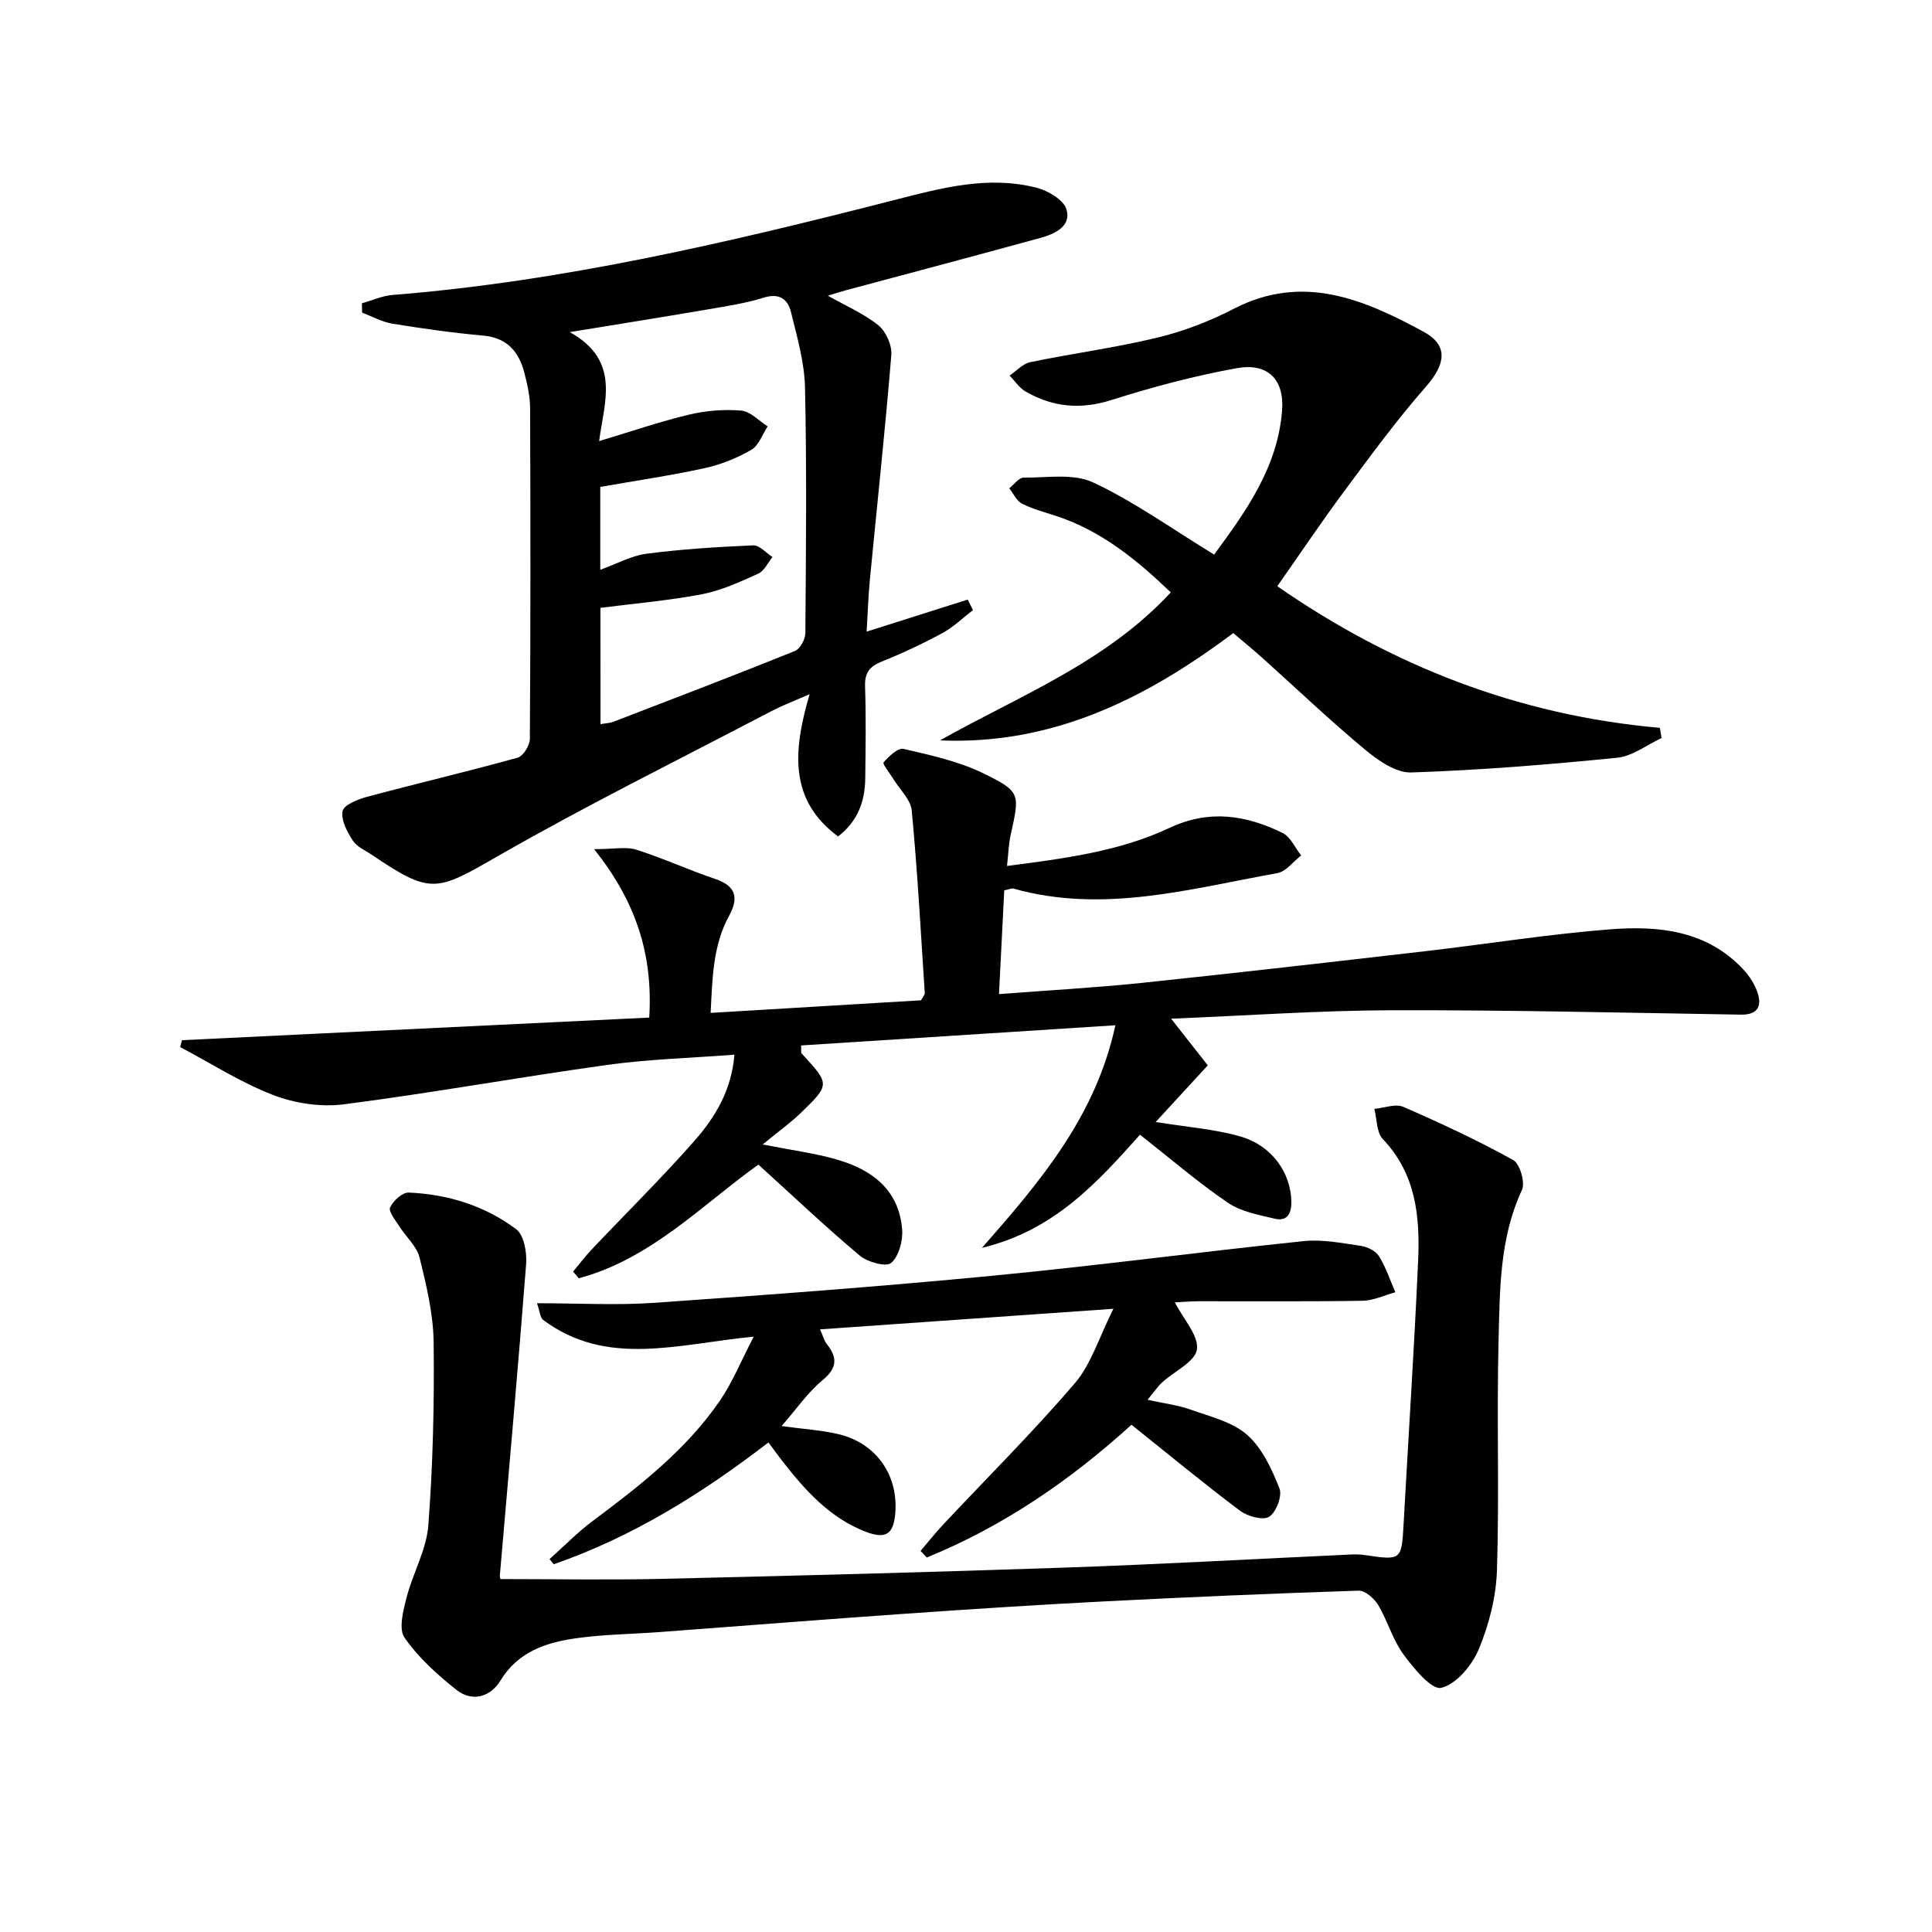
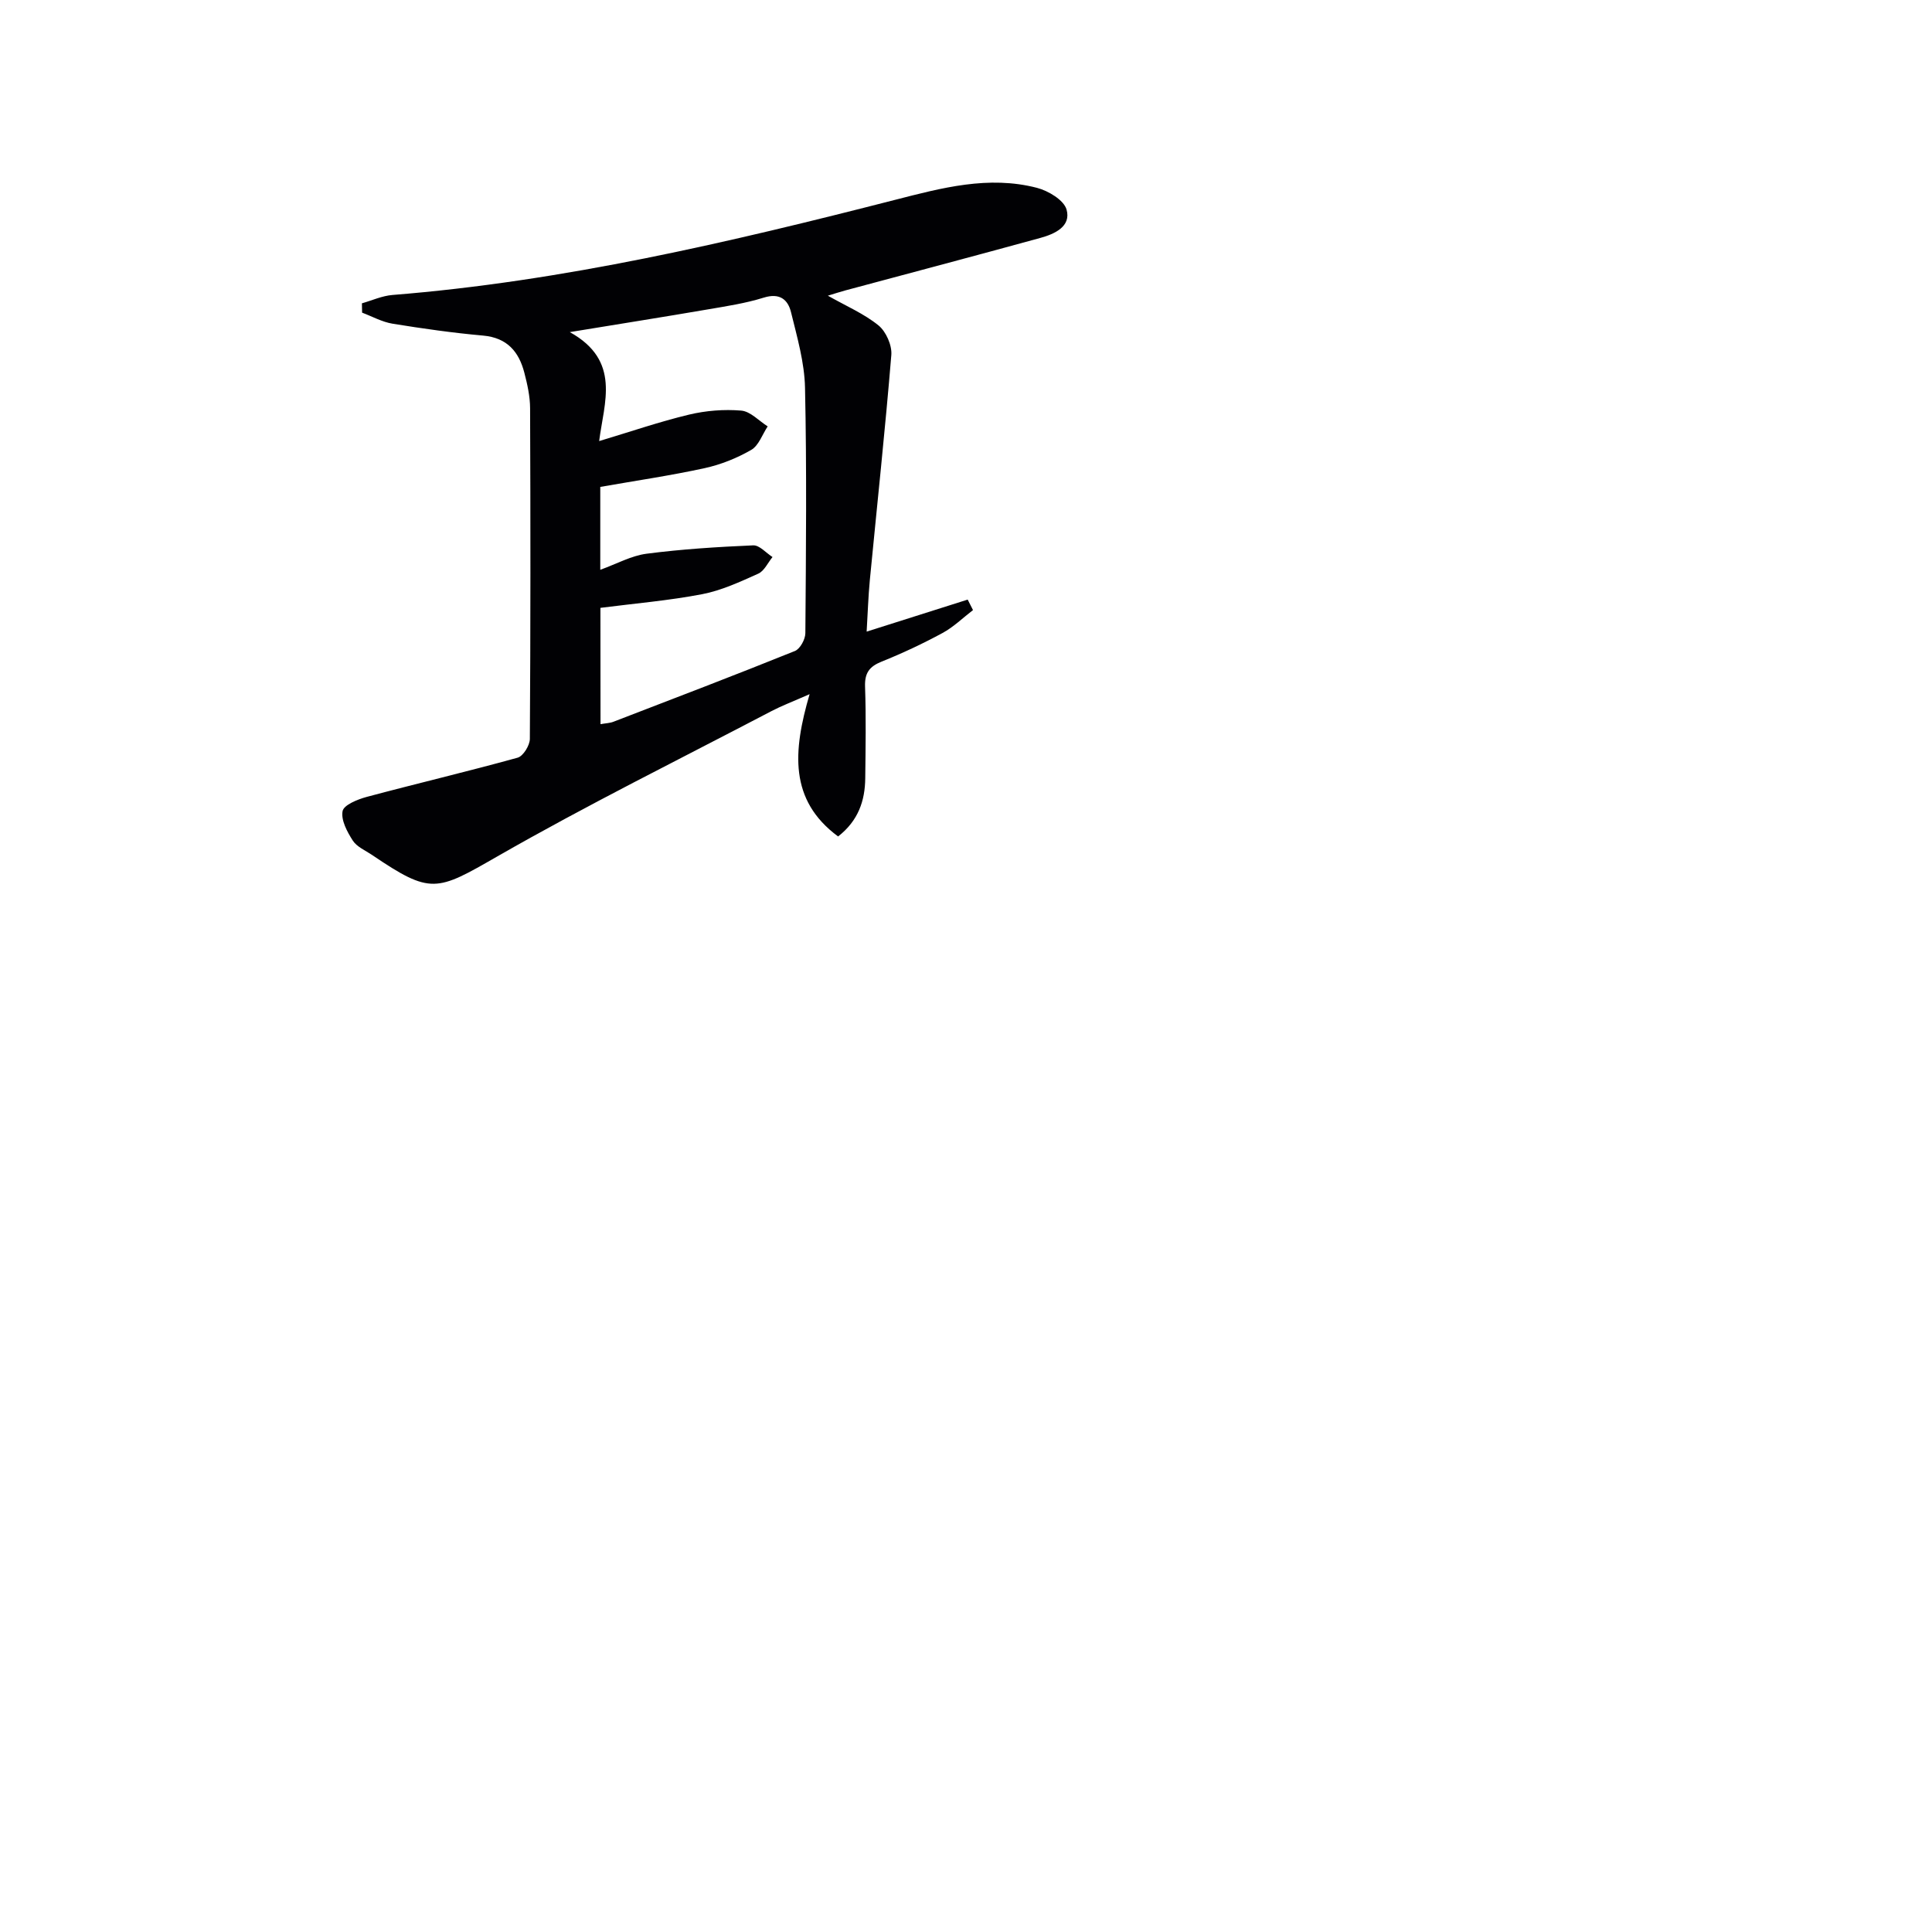
<svg xmlns="http://www.w3.org/2000/svg" enable-background="new 0 0 400 400" viewBox="0 0 400 400">
  <g fill="#010104">
-     <path d="m242.47 210.91c3.02 3.84 5.41 6.89 7.59 9.66-3.9 4.24-7.24 7.87-10.79 11.73 6.3 1.02 12.04 1.44 17.46 2.97 6.67 1.89 10.58 7.65 10.63 13.6.02 2.58-1 4.04-3.49 3.44-3.32-.8-6.97-1.46-9.69-3.32-6.16-4.2-11.84-9.1-18.15-14.06-8.7 9.69-17.63 19.81-32.74 23.43 12.37-14.02 23.59-27.41 27.64-46.09-22.13 1.42-43.6 2.8-65.07 4.18.05 1.08-.06 1.49.1 1.65 5.87 6.36 5.92 6.42-.13 12.29-2.14 2.07-4.59 3.82-7.93 6.56 6.31 1.24 10.84 1.82 15.17 3.06 7.36 2.09 13.06 6.24 13.71 14.55.18 2.33-.68 5.55-2.29 6.93-1.03.88-4.88-.18-6.49-1.53-7.1-5.97-13.84-12.36-20.98-18.84-11.56 8.24-22.22 19.53-37.2 23.54-.39-.47-.77-.93-1.16-1.4 1.28-1.54 2.49-3.14 3.86-4.59 7.09-7.49 14.46-14.75 21.27-22.49 4.23-4.81 7.64-10.34 8.27-17.82-9.15.7-17.77.93-26.26 2.11-18.24 2.53-36.37 5.82-54.62 8.17-4.75.61-10.14-.2-14.63-1.93-6.7-2.58-12.85-6.55-19.24-9.92.12-.48.24-.96.37-1.43 32.2-1.56 64.4-3.12 96.74-4.68.79-13.18-2.79-24.04-11.41-34.87 4.17 0 6.64-.56 8.74.11 5.53 1.76 10.84 4.21 16.34 6.06 4.33 1.46 4.87 3.95 2.87 7.61-3.39 6.2-3.46 12.96-3.83 20.12 14.93-.9 29.28-1.76 43.56-2.61.37-.71.8-1.14.77-1.53-.82-12.59-1.51-25.18-2.69-37.74-.22-2.3-2.51-4.39-3.84-6.59-.71-1.17-2.27-3.07-1.99-3.4 1.08-1.26 2.98-3.06 4.14-2.79 5.59 1.3 11.36 2.55 16.47 5.04 7.82 3.82 7.58 4.24 5.7 12.76-.42 1.89-.47 3.85-.76 6.44 11.81-1.54 23.21-2.99 33.61-7.87 8.28-3.89 15.85-2.67 23.42 1.02 1.66.8 2.6 3.07 3.87 4.67-1.63 1.26-3.12 3.34-4.93 3.66-18.08 3.25-36.1 8.44-54.69 3.19-.28-.08-.64.12-1.85.37-.34 6.8-.7 13.84-1.09 21.49 10.35-.8 19.92-1.32 29.44-2.31 19.66-2.06 39.3-4.32 58.94-6.59 12.7-1.47 25.36-3.51 38.09-4.51 10.06-.79 20.07.2 27.63 8.3 1.32 1.41 2.47 3.22 3.03 5.05.84 2.76-.26 4.37-3.53 4.31-24.1-.39-48.21-.97-72.31-.91-14.97.05-29.92 1.11-45.65 1.75z" />
    <path d="m74.93 62.8c2.11-.6 4.19-1.56 6.34-1.73 35.37-2.83 69.75-10.91 103.99-19.68 9.71-2.49 19.41-5.1 29.43-2.5 2.36.61 5.58 2.54 6.13 4.5.99 3.5-2.47 5.06-5.43 5.87-13.43 3.69-26.89 7.25-40.34 10.86-1.1.3-2.19.65-3.65 1.1 3.78 2.14 7.48 3.72 10.48 6.15 1.56 1.27 2.82 4.11 2.66 6.12-1.28 15.55-2.95 31.07-4.45 46.61-.33 3.45-.43 6.91-.66 10.67 7.14-2.26 14.03-4.45 20.92-6.63.37.72.73 1.45 1.1 2.17-2.09 1.6-4.01 3.5-6.3 4.74-4.08 2.21-8.31 4.2-12.62 5.93-2.54 1.02-3.52 2.35-3.43 5.15.22 6.32.11 12.66.04 18.99-.05 4.68-1.44 8.8-5.62 12.06-10.19-7.53-9.35-17.66-5.9-29.46-3.57 1.57-5.79 2.41-7.88 3.5-18.97 9.94-38.2 19.44-56.77 30.09-12.62 7.24-13.73 7.97-25.97-.32-1.38-.93-3.13-1.66-3.96-2.96-1.17-1.82-2.47-4.24-2.11-6.1.25-1.28 3.11-2.43 4.99-2.94 10.4-2.78 20.88-5.25 31.25-8.12 1.15-.32 2.52-2.54 2.53-3.89.15-22.82.14-45.64.05-68.46-.01-2.46-.57-4.96-1.19-7.35-1.13-4.36-3.56-7.24-8.53-7.69-6.27-.56-12.52-1.45-18.74-2.46-2.17-.35-4.22-1.5-6.32-2.29 0-.64-.02-1.28-.04-1.93zm49.4 87.13c1.1-.2 1.94-.21 2.68-.5 12.54-4.83 25.1-9.62 37.57-14.65 1.07-.43 2.15-2.41 2.16-3.68.13-16.94.3-33.89-.07-50.83-.11-5.22-1.63-10.46-2.89-15.6-.64-2.65-2.35-4.08-5.65-3.05-3.77 1.18-7.75 1.78-11.66 2.45-9.03 1.55-18.08 2.98-28.5 4.69 10.69 5.92 7.07 14.62 6.08 22.56 6.54-1.96 12.51-4.02 18.62-5.48 3.48-.83 7.23-1.13 10.79-.83 1.91.16 3.66 2.12 5.48 3.27-1.11 1.67-1.85 3.97-3.41 4.87-2.97 1.71-6.31 3.05-9.66 3.78-7.07 1.54-14.25 2.59-21.59 3.88v17.16c3.41-1.23 6.42-2.92 9.6-3.33 7.31-.95 14.69-1.41 22.06-1.73 1.3-.06 2.67 1.57 4 2.42-.97 1.18-1.7 2.88-2.95 3.44-3.76 1.69-7.61 3.48-11.61 4.25-6.93 1.33-14 1.92-21.07 2.83.02 8 .02 15.91.02 24.08z" />
-     <path d="m103.61 326.93c11.31 0 22.24.21 33.16-.04 27.94-.65 55.88-1.38 83.81-2.34 19.74-.68 39.46-1.8 59.19-2.71.99-.05 2.01-.01 2.99.14 7.42 1.1 7.43 1.05 7.86-6.77.99-18.09 2.19-36.16 2.99-54.25.4-9.08-.45-17.93-7.31-25.12-1.32-1.38-1.21-4.14-1.76-6.26 2.02-.18 4.36-1.12 5.99-.42 7.73 3.36 15.39 6.93 22.75 11.01 1.4.77 2.54 4.67 1.82 6.21-4.66 10.01-4.57 20.7-4.84 31.25-.4 15.81.17 31.64-.33 47.45-.17 5.51-1.63 11.23-3.75 16.34-1.39 3.34-4.66 7.29-7.79 8.03-2 .47-5.73-4.07-7.85-6.97-2.22-3.03-3.25-6.91-5.2-10.18-.82-1.36-2.71-3.02-4.07-2.97-17.61.57-35.22 1.33-52.82 2.23-13.61.7-27.21 1.58-40.8 2.53-17.07 1.19-34.13 2.55-51.19 3.82-5.8.43-11.65.47-17.38 1.3-6.15.89-11.87 2.82-15.48 8.75-2.07 3.4-5.83 4.48-9.08 1.92-3.99-3.15-7.91-6.7-10.77-10.83-1.26-1.82-.27-5.6.43-8.3 1.29-5.05 4.12-9.88 4.5-14.94.96-12.59 1.25-25.26 1.1-37.88-.07-5.88-1.49-11.81-2.91-17.56-.59-2.38-2.85-4.32-4.24-6.53-.79-1.25-2.24-3.03-1.86-3.86.63-1.38 2.55-3.13 3.86-3.07 8.11.34 15.77 2.73 22.26 7.6 1.61 1.21 2.22 4.8 2.04 7.2-1.66 21.5-3.6 42.99-5.44 64.47-.03.31.1.64.12.75z" />
-     <path d="m194.61 153.29c16.39-9.24 34.22-16.02 47.79-30.64-7.14-6.85-14.48-12.81-23.84-15.86-2.36-.77-4.8-1.41-6.99-2.53-1.12-.57-1.76-2.08-2.61-3.17.99-.77 1.98-2.2 2.96-2.2 4.85.03 10.34-.92 14.42 1 8.51 3.99 16.27 9.58 25.03 14.93 6.4-8.71 13.15-17.92 14.07-29.82.5-6.5-3.01-9.93-9.4-8.77-8.78 1.59-17.48 3.91-25.99 6.61-6.37 2.02-12.1 1.44-17.7-1.77-1.31-.75-2.23-2.19-3.32-3.32 1.42-.95 2.73-2.45 4.28-2.77 8.76-1.81 17.67-2.99 26.35-5.09 5.43-1.31 10.81-3.39 15.78-5.96 14.3-7.4 27.01-1.92 39.31 4.76 5.28 2.87 4.45 6.83.47 11.37-6.01 6.85-11.42 14.24-16.86 21.57-4.74 6.37-9.16 12.98-13.91 19.74 23.72 16.47 49.97 26.76 79.21 29.32.12.7.23 1.4.35 2.11-3.05 1.41-6 3.76-9.16 4.08-14.19 1.42-28.43 2.58-42.68 3.05-3.15.1-6.84-2.47-9.53-4.71-7.29-6.06-14.16-12.61-21.22-18.95-1.96-1.76-3.99-3.42-6.09-5.2-18.08 13.56-37.36 23.21-60.72 22.22z" />
-     <path d="m159.1 298.64c-13.77 10.61-28.19 19.58-44.45 25.22-.29-.35-.58-.71-.87-1.06 2.97-2.65 5.76-5.53 8.94-7.9 9.76-7.29 19.36-14.75 26.33-24.91 2.57-3.74 4.3-8.06 7-13.25-15.72 1.52-30.41 6.39-43.6-3.47-.62-.46-.66-1.69-1.28-3.45 8.53 0 16.49.46 24.38-.09 23.36-1.63 46.72-3.37 70.02-5.61 21.48-2.06 42.88-4.93 64.34-7.16 3.87-.4 7.91.41 11.82.98 1.36.2 3.09 1.04 3.77 2.14 1.44 2.3 2.3 4.96 3.39 7.47-2.28.62-4.55 1.73-6.83 1.76-11.32.19-22.65.08-33.98.1-1.6 0-3.21.16-4.84.24 1.8 3.51 4.97 6.88 4.57 9.74-.36 2.55-4.7 4.52-7.2 6.82-.95.87-1.68 1.98-3.02 3.6 3.38.75 6.28 1.09 8.96 2.05 4.03 1.44 8.61 2.52 11.67 5.22 3.11 2.75 5.1 7.09 6.68 11.09.61 1.54-.68 4.96-2.14 5.86-1.3.8-4.47-.08-6.04-1.26-7.54-5.66-14.81-11.68-22.46-17.79-12.37 11.25-26.37 20.98-42.38 27.48-.43-.45-.86-.91-1.29-1.36 1.59-1.86 3.11-3.78 4.78-5.56 9.09-9.69 18.53-19.07 27.16-29.15 3.39-3.96 4.99-9.45 7.99-15.42-21.26 1.49-40.72 2.86-60.73 4.26.62 1.38.84 2.35 1.4 3.05 2.25 2.86 2.15 4.97-.92 7.5-3.02 2.49-5.3 5.87-8.45 9.47 4.5.62 8.21.84 11.76 1.67 7.75 1.82 12.38 8.4 11.79 16.23-.34 4.51-1.96 5.6-6.17 3.97-7.43-2.89-12.52-8.57-17.25-14.66-.88-1.12-1.73-2.31-2.85-3.82z" />
  </g>
</svg>